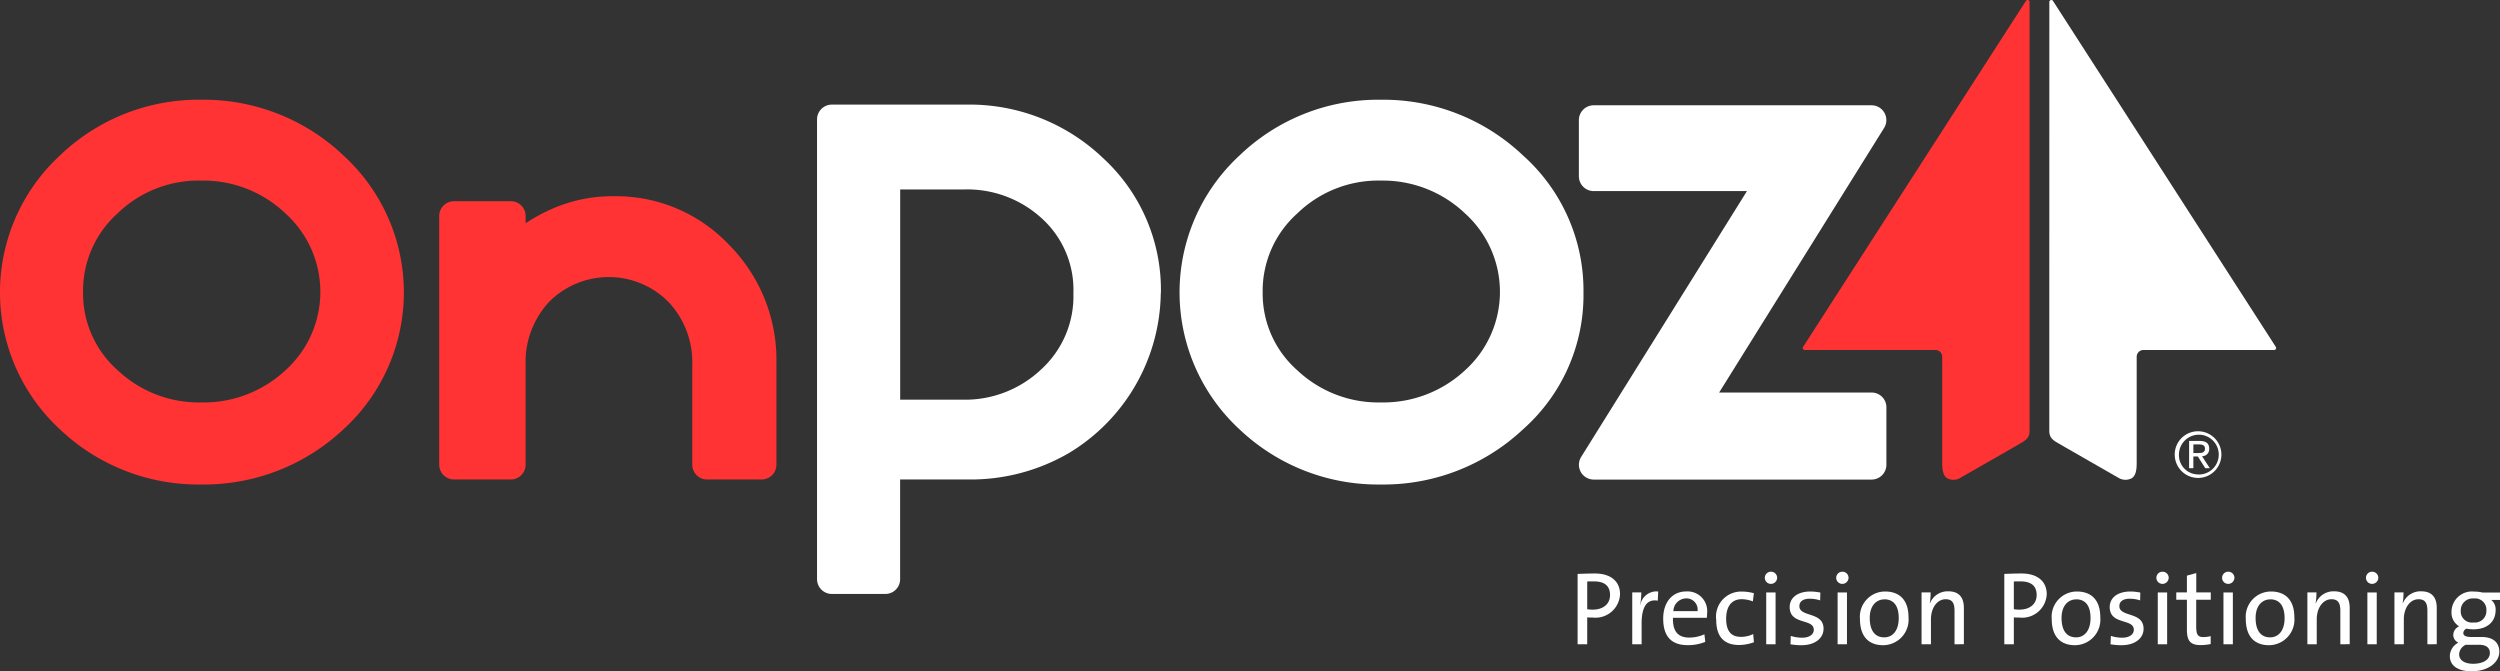
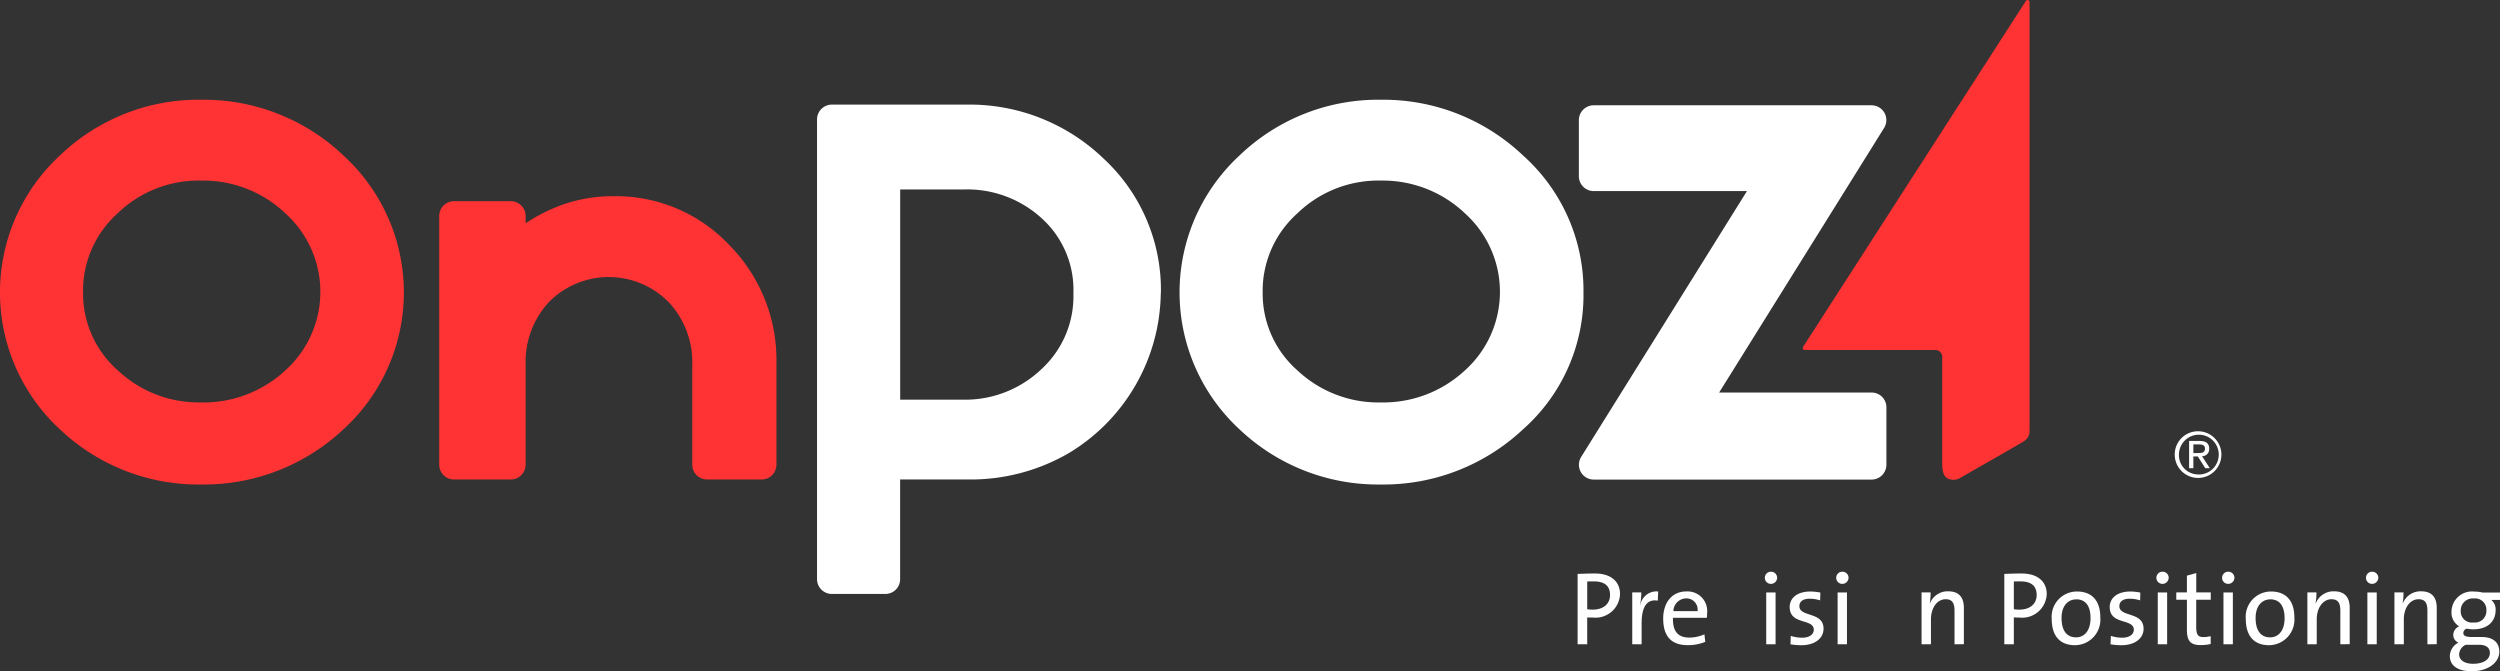
<svg xmlns="http://www.w3.org/2000/svg" width="152.766" height="41.019" viewBox="0 0 152.766 41.019">
  <rect x="0" y="0" width="152.766" height="41.019" fill="#333333" stroke="none" />
  <g id="Groupe_491" data-name="Groupe 491" transform="translate(-49.322 -49.321)">
    <g id="Groupe_489" data-name="Groupe 489" transform="translate(145.724 84.256)">
      <path id="Tracé_1358" data-name="Tracé 1358" d="M212.461,110.979a3.187,3.187,0,0,1-.344-.012v1.645h-.587v-4.3c.318-.011.669-.026,1.058-.026.988,0,1.534.5,1.534,1.259A1.5,1.5,0,0,1,212.461,110.979Zm.064-2.21c-.16,0-.288,0-.407.005v1.695a1.97,1.97,0,0,0,.348.026c.638-.006,1.046-.349,1.046-.891S213.2,108.769,212.524,108.769Z" transform="translate(-211.53 -108.177)" fill="#fff" />
      <path id="Tracé_1359" data-name="Tracé 1359" d="M218.707,110.694c-.669-.114-.988.377-.988,1.388v1.276h-.572V110.19h.554a4.329,4.329,0,0,1-.07.752h.012a1,1,0,0,1,1.089-.809Z" transform="translate(-213.808 -108.924)" fill="#fff" />
      <path id="Tracé_1360" data-name="Tracé 1360" d="M223,111.745h-2.069c-.026.846.324,1.209,1,1.209a2.275,2.275,0,0,0,.922-.2l.051.463a2.8,2.8,0,0,1-1.07.2c-.975,0-1.5-.508-1.5-1.624,0-.951.517-1.658,1.415-1.658a1.2,1.2,0,0,1,1.268,1.331A2.333,2.333,0,0,1,223,111.745Zm-1.273-1.186a.8.8,0,0,0-.771.779h1.478A.686.686,0,0,0,221.73,110.559Z" transform="translate(-215.104 -108.929)" fill="#fff" />
-       <path id="Tracé_1361" data-name="Tracé 1361" d="M227.174,113.411c-.758,0-1.39-.358-1.39-1.523a1.53,1.53,0,0,1,1.581-1.74,2.673,2.673,0,0,1,.72.1l-.064.5a1.91,1.91,0,0,0-.682-.135c-.637,0-.949.472-.949,1.192,0,.617.2,1.109.9,1.109a1.678,1.678,0,0,0,.752-.172l.045.5A2.633,2.633,0,0,1,227.174,113.411Z" transform="translate(-217.313 -108.933)" fill="#fff" />
      <path id="Tracé_1362" data-name="Tracé 1362" d="M231.143,108.847a.372.372,0,1,1,0-.744.371.371,0,0,1,.381.368A.381.381,0,0,1,231.143,108.847Zm-.287,3.691v-3.168h.572v3.168Z" transform="translate(-219.331 -108.103)" fill="#fff" />
      <path id="Tracé_1363" data-name="Tracé 1363" d="M234.053,113.42a3.77,3.77,0,0,1-.67-.056l.017-.511a2.373,2.373,0,0,0,.7.109c.421,0,.707-.192.707-.486,0-.705-1.473-.274-1.473-1.388,0-.536.44-.949,1.268-.949a3.205,3.205,0,0,1,.607.065l-.014.476a2.131,2.131,0,0,0-.637-.1c-.421,0-.631.179-.631.452,0,.694,1.477.319,1.477,1.382C235.4,112.986,234.894,113.42,234.053,113.42Z" transform="translate(-220.375 -108.929)" fill="#fff" />
      <path id="Tracé_1364" data-name="Tracé 1364" d="M238.484,108.847a.372.372,0,1,1,0-.744.372.372,0,0,1,.382.368A.381.381,0,0,1,238.484,108.847Zm-.286,3.691v-3.168h.572v3.168Z" transform="translate(-222.31 -108.103)" fill="#fff" />
-       <path id="Tracé_1365" data-name="Tracé 1365" d="M241.979,113.42c-.859,0-1.419-.5-1.419-1.612a1.54,1.54,0,0,1,1.54-1.669c.809,0,1.428.447,1.428,1.586A1.564,1.564,0,0,1,241.979,113.42Zm.071-2.8c-.459,0-.891.351-.891,1.136,0,.763.311,1.185.891,1.185.47,0,.88-.369.88-1.18C242.93,111.037,242.635,110.616,242.05,110.616Z" transform="translate(-223.307 -108.929)" fill="#fff" />
      <path id="Tracé_1366" data-name="Tracé 1366" d="M248.909,113.359v-2.046c0-.446-.121-.707-.541-.707-.522,0-.9.529-.9,1.229v1.523h-.574v-3.168h.553a3.85,3.85,0,0,1-.05.664l.012,0a1.16,1.16,0,0,1,1.116-.732c.726,0,.955.454.955,1.013v2.219Z" transform="translate(-225.877 -108.924)" fill="#fff" />
      <path id="Tracé_1367" data-name="Tracé 1367" d="M256.327,110.979a3.221,3.221,0,0,1-.345-.012v1.645H255.4v-4.3c.318-.011.668-.026,1.057-.026.988,0,1.535.5,1.535,1.259A1.5,1.5,0,0,1,256.327,110.979Zm.062-2.21c-.16,0-.288,0-.407.005v1.695a2,2,0,0,0,.351.026c.636-.006,1.044-.349,1.044-.891S257.065,108.769,256.389,108.769Z" transform="translate(-229.326 -108.177)" fill="#fff" />
      <path id="Tracé_1368" data-name="Tracé 1368" d="M261.7,113.42c-.86,0-1.422-.5-1.422-1.612a1.542,1.542,0,0,1,1.543-1.669c.809,0,1.426.447,1.426,1.586A1.564,1.564,0,0,1,261.7,113.42Zm.07-2.8c-.459,0-.891.351-.891,1.136,0,.763.312,1.185.891,1.185.471,0,.88-.369.88-1.18C262.651,111.037,262.357,110.616,261.772,110.616Z" transform="translate(-231.307 -108.929)" fill="#fff" />
      <path id="Tracé_1369" data-name="Tracé 1369" d="M266.961,113.42a3.79,3.79,0,0,1-.67-.056l.021-.511a2.35,2.35,0,0,0,.694.109c.421,0,.708-.192.708-.486,0-.705-1.473-.274-1.473-1.388,0-.536.44-.949,1.27-.949a3.153,3.153,0,0,1,.6.065l-.012.476a2.13,2.13,0,0,0-.636-.1c-.421,0-.632.179-.632.452,0,.694,1.479.319,1.479,1.382C268.313,112.986,267.8,113.42,266.961,113.42Z" transform="translate(-233.726 -108.929)" fill="#fff" />
      <path id="Tracé_1370" data-name="Tracé 1370" d="M271.4,108.847a.372.372,0,1,1,0-.744.371.371,0,0,1,.38.368A.38.38,0,0,1,271.4,108.847Zm-.287,3.691v-3.168h.572v3.168Z" transform="translate(-235.661 -108.103)" fill="#fff" />
      <path id="Tracé_1371" data-name="Tracé 1371" d="M274.579,112.643c-.65,0-.847-.267-.847-.949v-1.822h-.65v-.447h.65V108.4l.572-.159v1.184h.886v.447H274.3v1.617c0,.525.1.665.453.665a1.85,1.85,0,0,0,.432-.059v.484A3.018,3.018,0,0,1,274.579,112.643Z" transform="translate(-236.5 -108.159)" fill="#fff" />
      <path id="Tracé_1372" data-name="Tracé 1372" d="M278.159,108.847a.372.372,0,1,1,0-.744.372.372,0,0,1,.382.368A.382.382,0,0,1,278.159,108.847Zm-.288,3.691v-3.168h.574v3.168Z" transform="translate(-238.405 -108.103)" fill="#fff" />
      <path id="Tracé_1373" data-name="Tracé 1373" d="M281.654,113.42c-.861,0-1.422-.5-1.422-1.612a1.542,1.542,0,0,1,1.542-1.669c.809,0,1.426.447,1.426,1.586A1.564,1.564,0,0,1,281.654,113.42Zm.069-2.8c-.458,0-.891.351-.891,1.136,0,.763.312,1.185.891,1.185.472,0,.881-.369.881-1.18C282.6,111.037,282.309,110.616,281.723,110.616Z" transform="translate(-239.402 -108.929)" fill="#fff" />
      <path id="Tracé_1374" data-name="Tracé 1374" d="M288.58,113.359v-2.046c0-.446-.121-.707-.542-.707-.521,0-.9.529-.9,1.229v1.523h-.572v-3.168h.554a3.91,3.91,0,0,1-.052.664l.013,0a1.158,1.158,0,0,1,1.114-.732c.727,0,.957.454.957,1.013v2.219Z" transform="translate(-241.972 -108.924)" fill="#fff" />
      <path id="Tracé_1375" data-name="Tracé 1375" d="M292.953,108.847a.372.372,0,1,1,0-.744.372.372,0,0,1,.382.368A.381.381,0,0,1,292.953,108.847Zm-.286,3.691v-3.168h.572v3.168Z" transform="translate(-244.407 -108.103)" fill="#fff" />
      <path id="Tracé_1376" data-name="Tracé 1376" d="M297.531,113.359v-2.046c0-.446-.119-.707-.541-.707-.521,0-.9.529-.9,1.229v1.523h-.574v-3.168h.555a3.912,3.912,0,0,1-.052.664l.013,0a1.158,1.158,0,0,1,1.116-.732c.725,0,.954.454.954,1.013v2.219Z" transform="translate(-245.603 -108.924)" fill="#fff" />
      <path id="Tracé_1377" data-name="Tracé 1377" d="M302.544,115.013c-.815,0-1.332-.325-1.332-.931a.945.945,0,0,1,.523-.82.505.505,0,0,1-.313-.465.582.582,0,0,1,.358-.529.979.979,0,0,1-.466-.9,1.248,1.248,0,0,1,1.389-1.224,2.1,2.1,0,0,1,.5.056h1.076v.454h-.535a.761.761,0,0,1,.266.617c0,.682-.469,1.179-1.374,1.179a2.611,2.611,0,0,1-.4-.039.289.289,0,0,0-.2.261c0,.177.159.248.542.248h.585c.69,0,1.072.33,1.072.905C304.225,114.491,303.538,115.013,302.544,115.013Zm.451-1.619h-.809a.673.673,0,0,0-.406.581c0,.376.355.58.853.58.65,0,1.025-.274,1.025-.663C303.658,113.585,303.442,113.393,302.995,113.393Zm-.317-2.829a.729.729,0,0,0-.8.741.683.683,0,0,0,.783.725.7.7,0,0,0,.784-.725A.689.689,0,0,0,302.678,110.565Z" transform="translate(-247.913 -108.929)" fill="#fff" />
    </g>
    <path id="Tracé_1378" data-name="Tracé 1378" d="M191.6,62.987a12.4,12.4,0,0,0-8.7-3.41,12.221,12.221,0,0,0-8.638,3.413,11.387,11.387,0,0,0,0,16.721,12.289,12.289,0,0,0,8.635,3.377,12.458,12.458,0,0,0,8.7-3.375,10.952,10.952,0,0,0,3.691-8.348A11.065,11.065,0,0,0,191.6,62.987Zm-8.7,1.53a7.289,7.289,0,0,1,5.163,2.018,6.452,6.452,0,0,1-.027,9.587,7.328,7.328,0,0,1-5.136,1.951,7.215,7.215,0,0,1-5.084-1.95,6.25,6.25,0,0,1-2.132-4.766,6.348,6.348,0,0,1,2.112-4.829A7.111,7.111,0,0,1,182.9,64.516Z" transform="translate(-49.205 -4.161)" fill="#fff" />
    <path id="Tracé_1379" data-name="Tracé 1379" d="M112.209,72.484a9.505,9.505,0,0,0-7.053-2.988,9.155,9.155,0,0,0-3.736.753,10.65,10.65,0,0,0-1.659.9V70.7a.905.905,0,0,0-.905-.9H95.386a.905.905,0,0,0-.905.9V85.9a.907.907,0,0,0,.905.906h3.469a.907.907,0,0,0,.905-.906V79.8a5.393,5.393,0,0,1,1.44-3.852,5.14,5.14,0,0,1,7.3.018,5.375,5.375,0,0,1,1.444,3.834v6.1a.905.905,0,0,0,.9.906h3.337a.907.907,0,0,0,.906-.906V79.636A9.972,9.972,0,0,0,112.209,72.484Z" transform="translate(-18.32 -8.185)" fill="#f33" />
    <path id="Tracé_1380" data-name="Tracé 1380" d="M248.537,49.441a.124.124,0,0,0-.088-.115.122.122,0,0,0-.135.05l-13.62,21.148a.121.121,0,0,0,0,.121.116.116,0,0,0,.1.062h7.988a.416.416,0,0,1,.417.416s0,.656,0,6.415c0,.334,0,.793.29,1a.816.816,0,0,0,.765.012c.019-.01,3.329-1.908,3.329-1.908s.342-.2.342-.2c.357-.2.612-.346.612-.8Z" transform="translate(-75.196 0)" fill="#f33" />
-     <path id="Tracé_1381" data-name="Tracé 1381" d="M260.033,49.441a.124.124,0,0,1,.089-.115.12.12,0,0,1,.133.05l13.62,21.148a.118.118,0,0,1,0,.121.116.116,0,0,1-.1.062h-7.988a.415.415,0,0,0-.417.416s0,.656,0,6.415c0,.334,0,.793-.291,1a.817.817,0,0,1-.766.012c-.018-.01-3.329-1.908-3.329-1.908l-.341-.2c-.357-.2-.613-.346-.613-.8Z" transform="translate(-85.483 0)" fill="#fff" />
    <path id="Tracé_1382" data-name="Tracé 1382" d="M154.34,71.6a10.926,10.926,0,0,0-3.5-8.221,11.81,11.81,0,0,0-8.385-3.3h-8.221a.906.906,0,0,0-.906.905V89.081a.906.906,0,0,0,.906.9H137.5a.9.9,0,0,0,.905-.9V82.987h4.214a11.943,11.943,0,0,0,6.114-1.624,11.574,11.574,0,0,0,5.6-9.76Zm-15.931-6.335h3.875a6.738,6.738,0,0,1,4.81,1.795,5.889,5.889,0,0,1,1.9,4.545,6.044,6.044,0,0,1-1.957,4.643,6.759,6.759,0,0,1-4.853,1.861h-3.775Z" transform="translate(-34.08 -4.366)" fill="#fff" />
    <path id="Tracé_1383" data-name="Tracé 1383" d="M229.542,77.7h-9.313L230.31,61.532a.905.905,0,0,0-.768-1.385H212.565a.907.907,0,0,0-.906.906v3.432a.908.908,0,0,0,.906.905h9.365L211.8,81.633a.905.905,0,0,0,.768,1.385h16.977a.906.906,0,0,0,.906-.906V78.605A.9.9,0,0,0,229.542,77.7Z" transform="translate(-65.858 -4.392)" fill="#fff" />
    <g id="Groupe_490" data-name="Groupe 490" transform="translate(182.212 75.674)">
      <path id="Tracé_1384" data-name="Tracé 1384" d="M274.36,93.662a1.426,1.426,0,1,1-1.436,1.42A1.419,1.419,0,0,1,274.36,93.662Zm0,2.642a1.216,1.216,0,1,0-1.178-1.222A1.176,1.176,0,0,0,274.36,96.3Zm-.557-2.05h.645c.4,0,.583.157.583.475a.43.43,0,0,1-.439.456l.477.735h-.279l-.453-.716h-.275v.716h-.26Zm.26.739h.27c.229,0,.439-.009.439-.273,0-.22-.19-.254-.367-.254h-.342Z" transform="translate(-272.924 -93.662)" fill="#fff" />
    </g>
    <path id="Tracé_1385" data-name="Tracé 1385" d="M70.314,62.987a12.4,12.4,0,0,0-8.7-3.41,12.219,12.219,0,0,0-8.637,3.413,11.386,11.386,0,0,0,0,16.721,12.285,12.285,0,0,0,8.634,3.377,12.459,12.459,0,0,0,8.7-3.375,11.323,11.323,0,0,0,0-16.726Zm-8.7,1.53a7.29,7.29,0,0,1,5.164,2.018,6.453,6.453,0,0,1-.027,9.587,7.332,7.332,0,0,1-5.137,1.951,7.215,7.215,0,0,1-5.083-1.95,6.257,6.257,0,0,1-2.133-4.766A6.356,6.356,0,0,1,56.5,66.526,7.116,7.116,0,0,1,61.609,64.516Z" transform="translate(0 -4.161)" fill="#f33" />
  </g>
</svg>